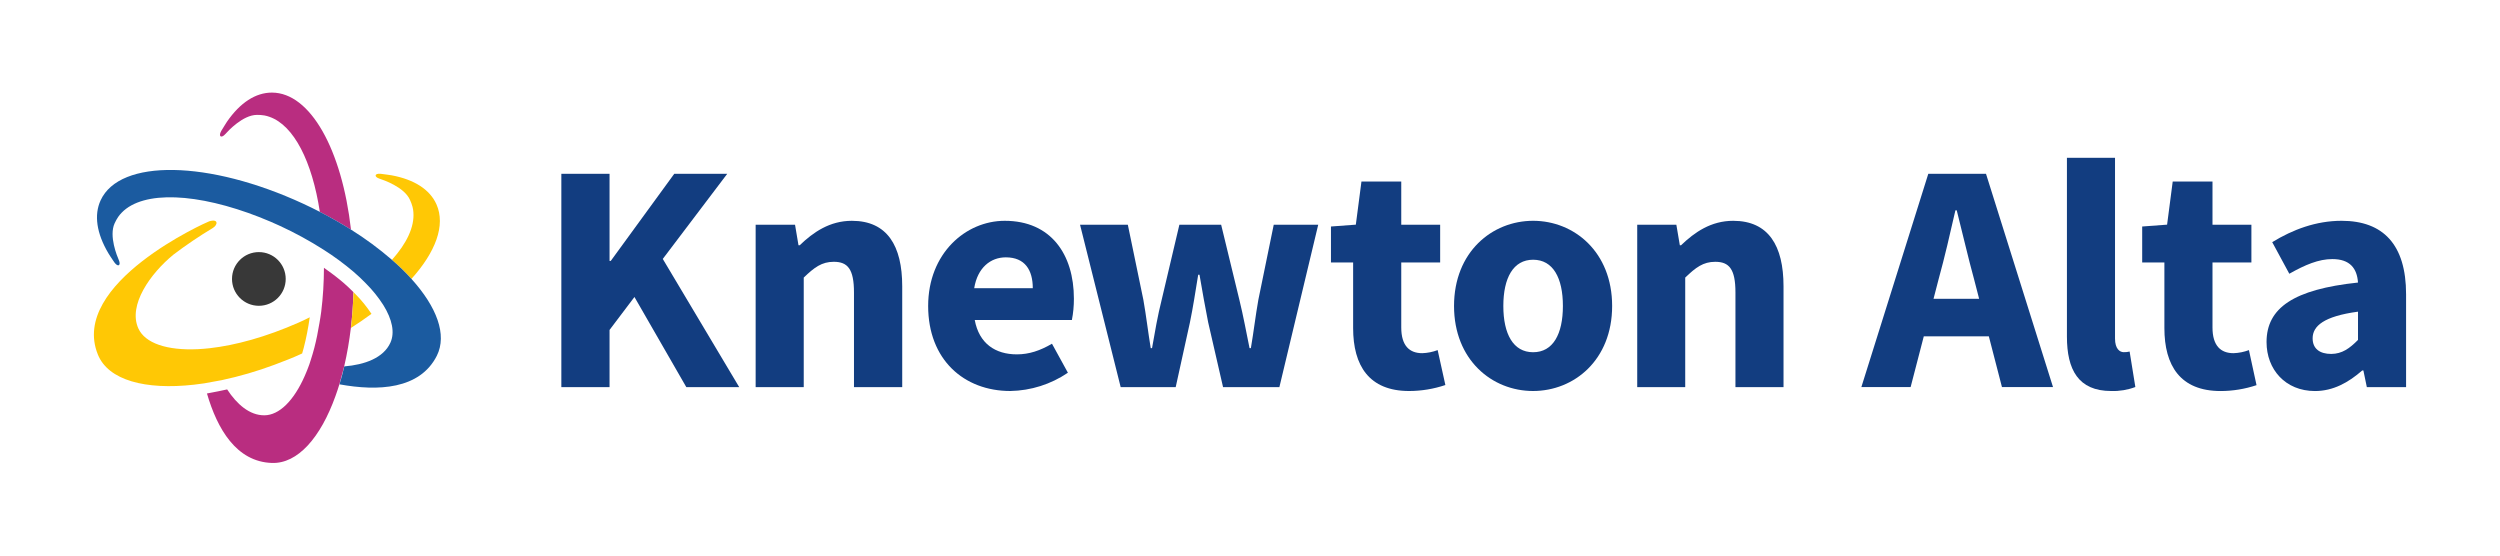
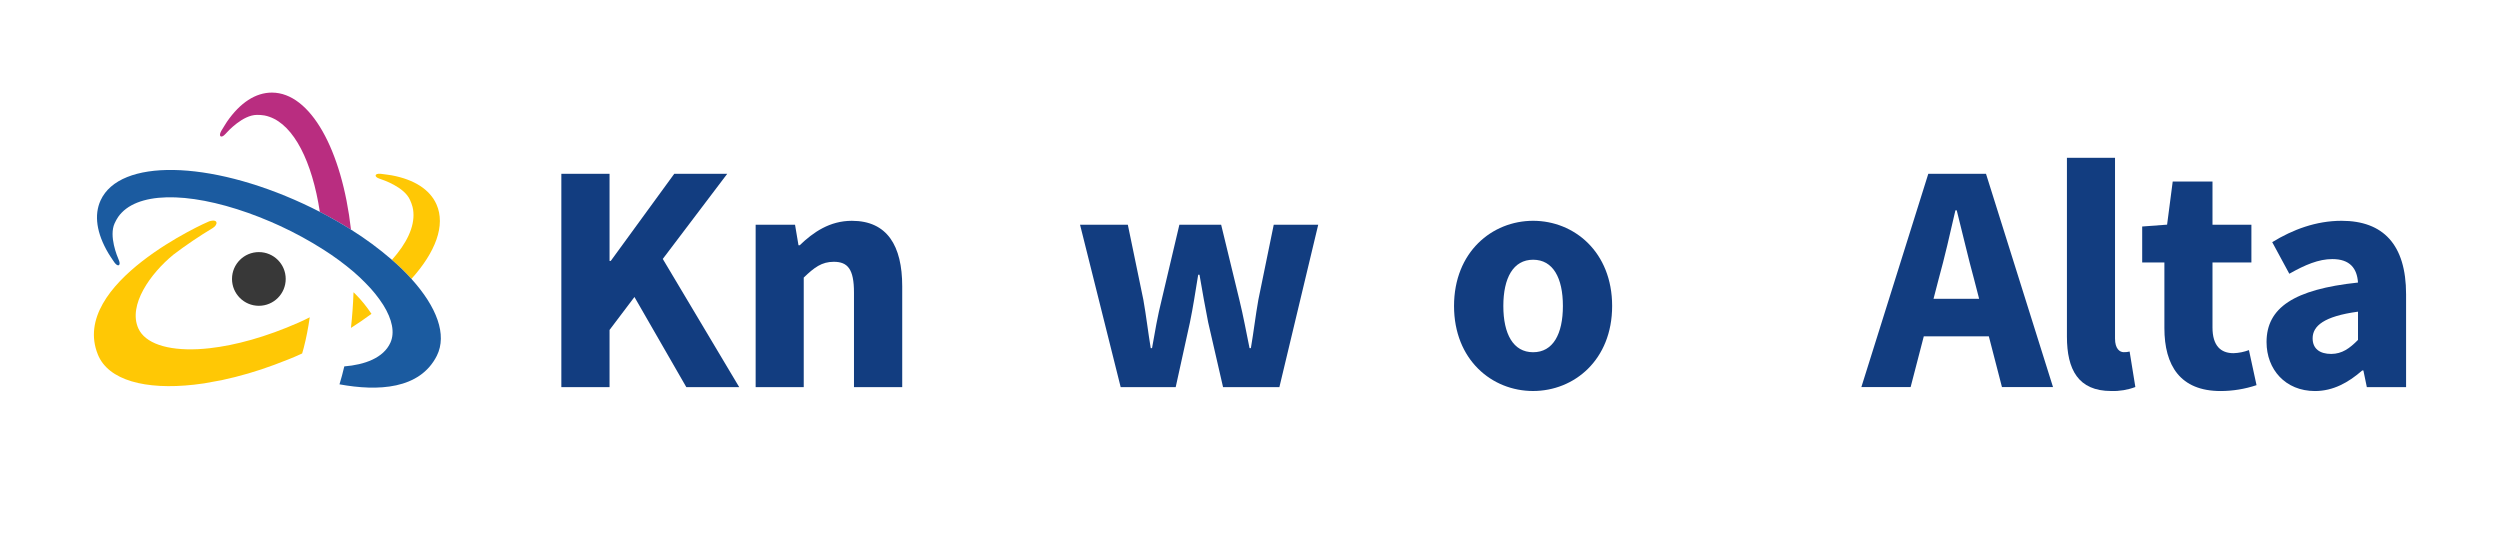
<svg xmlns="http://www.w3.org/2000/svg" version="1.1" id="Layer_1" x="0px" y="0px" viewBox="0 0 270 60" enable-background="new 0 0 270 60" xml:space="preserve">
  <g>
    <polygon fill="#123D80" points="60.625,18.769 65.831,18.769 65.831,28.181 65.961,28.181 72.821,18.769 78.543,18.769    71.58,27.965 79.833,41.807 74.12,41.807 68.52,32.075 65.831,35.633 65.831,41.807 60.625,41.807  " />
    <path fill="#123D80" d="M81.61,24.272h4.254l0.373,2.219h0.127c1.477-1.417,3.247-2.644,5.637-2.644   c3.813,0,5.439,2.688,5.439,7.074v10.886H92.23v-10.22c0-2.525-0.678-3.313-2.179-3.313c-1.304,0-2.104,0.605-3.247,1.704v11.83   H81.61V24.272z" />
-     <path fill="#123D80" d="M100.241,33.046c0-5.689,4.057-9.199,8.269-9.199c4.995,0,7.471,3.629,7.471,8.416   c0.004,0.769-0.07,1.539-0.217,2.294h-10.493c0.469,2.545,2.221,3.714,4.552,3.714c1.326,0,2.517-0.406,3.79-1.15l1.719,3.133   c-1.838,1.25-4,1.936-6.222,1.974C104.112,42.229,100.241,38.849,100.241,33.046 M111.541,31.123c0-1.943-0.833-3.33-2.914-3.33   c-1.64,0-3.052,1.11-3.413,3.33H111.541z" />
    <path fill="#123D80" d="M116.645,24.272h5.161l1.68,8.12c0.308,1.729,0.499,3.432,0.793,5.208h0.141   c0.309-1.776,0.616-3.538,1.038-5.208l1.915-8.12h4.512l1.97,8.12c0.425,1.729,0.733,3.432,1.096,5.208h0.144   c0.306-1.776,0.497-3.479,0.805-5.208l1.664-8.12h4.804l-4.193,17.535h-6.085l-1.61-7.009c-0.317-1.626-0.614-3.239-0.933-5.128   h-0.141c-0.308,1.89-0.555,3.516-0.891,5.142l-1.538,6.996h-5.943L116.645,24.272z" />
-     <path fill="#123D80" d="M146.138,35.43v-7.082h-2.394v-3.885l2.686-0.2l0.607-4.659h4.299v4.668h4.201v4.076h-4.201v7.021   c0,1.986,0.901,2.775,2.266,2.775c0.57-0.019,1.132-0.132,1.665-0.333l0.833,3.772c-1.261,0.425-2.583,0.643-3.913,0.646   C147.862,42.229,146.138,39.495,146.138,35.43" />
    <path fill="#123D80" d="M157.036,33.046c0-5.828,4.104-9.2,8.542-9.2c4.436,0,8.533,3.369,8.533,9.2   c0,5.831-4.104,9.182-8.542,9.182C161.131,42.228,157.036,38.863,157.036,33.046 M168.793,33.046c0-3.036-1.066-4.995-3.216-4.995   c-2.151,0-3.217,1.971-3.217,4.995c0,3.024,1.066,4.995,3.217,4.995C167.727,38.042,168.793,36.08,168.793,33.046" />
-     <path fill="#123D80" d="M176.821,24.272h4.226l0.375,2.219h0.128c1.475-1.417,3.244-2.644,5.635-2.644   c3.813,0,5.436,2.688,5.436,7.074v10.886h-5.192v-10.22c0-2.525-0.677-3.313-2.179-3.313c-1.304,0-2.103,0.605-3.246,1.704v11.83   h-5.184V24.272z" />
    <path fill="#123D80" d="M208.257,18.768h6.23l7.238,23.034h-5.514l-3.014-11.655c-0.638-2.307-1.254-5.028-1.87-7.432h-0.142   c-0.555,2.43-1.171,5.125-1.813,7.432l-3.024,11.655h-5.32L208.257,18.768z M205.793,32.273h11.083v4.051h-11.083V32.273z" />
    <path fill="#123D80" d="M223.228,36.357V17.046h5.194v19.521c0,1.11,0.513,1.469,0.942,1.469c0.213,0.006,0.427-0.018,0.635-0.07   l0.619,3.832c-0.833,0.314-1.719,0.46-2.609,0.431C224.444,42.229,223.228,39.906,223.228,36.357" />
    <path fill="#123D80" d="M233.754,35.43v-7.082h-2.398v-3.885l2.69-0.2l0.607-4.659h4.296v4.668h4.202v4.076h-4.202v7.021   c0,1.986,0.903,2.775,2.27,2.775c0.57-0.019,1.132-0.132,1.665-0.333l0.821,3.786c-1.252,0.418-2.564,0.634-3.885,0.635   C235.474,42.229,233.754,39.495,233.754,35.43" />
    <path fill="#123D80" d="M244.787,36.943c0-3.694,2.939-5.695,9.877-6.428c-0.105-1.531-0.868-2.534-2.775-2.534   c-1.472,0-2.939,0.62-4.643,1.584l-1.846-3.412c2.221-1.36,4.732-2.307,7.492-2.307c4.482,0,6.965,2.562,6.965,7.935v10.026h-4.24   l-0.371-1.796h-0.128c-1.477,1.297-3.133,2.221-5.103,2.221C246.817,42.229,244.787,39.898,244.787,36.943 M254.664,36.712V33.66   c-3.696,0.499-4.9,1.554-4.9,2.88c0,1.129,0.777,1.685,2.012,1.685C252.952,38.213,253.754,37.631,254.664,36.712" />
    <path fill="#B92D80" d="M24.318,14.497c0.304-0.346,1.915-2.089,3.436-2.089c0.27-0.004,0.54,0.016,0.806,0.061   c0.188,0.035,0.373,0.086,0.553,0.152c2.631,0.929,4.596,4.812,5.43,10.263c1.184,0.611,2.306,1.251,3.364,1.92   C36.931,16.182,33.526,10,29.363,10c-1.749,0-3.424,1.08-4.851,3.147c0,0.014-0.426,0.66-0.62,0.999   C23.557,14.757,23.903,14.956,24.318,14.497" />
-     <path fill="#B92D80" d="M37.058,30.508c-0.664-0.564-1.361-1.086-2.072-1.589c-0.005,1.584-0.099,3.166-0.294,4.738   c-0.049,0.416-0.124,0.826-0.193,1.238c-0.148,0.897-0.322,1.791-0.551,2.672c-0.12,0.458-0.251,0.895-0.387,1.317   c-0.051,0.157-0.099,0.319-0.152,0.47c-0.153,0.432-0.316,0.83-0.488,1.226c-1.186,2.704-2.767,4.261-4.367,4.273   c-1.595,0.011-2.972-1.191-4.022-2.797c-0.198,0.046-1.659,0.356-2.181,0.439c1.109,3.814,3.17,7.375,7.012,7.504   c2.79,0.096,5.257-2.732,6.869-7.229c0.146-0.409,0.288-0.826,0.42-1.261c0.087-0.289,0.16-0.597,0.241-0.895   c0.094-0.346,0.195-0.684,0.279-1.042c0.317-1.37,0.556-2.756,0.72-4.151c0.147-1.231,0.243-2.512,0.276-3.829   c0.001-0.015,0.001-0.03,0.001-0.044C37.823,31.198,37.461,30.854,37.058,30.508" />
    <path fill="#FFC805" d="M32.384,34.78l-0.049,0.019l-0.047,0.025c-3.576,1.579-6.869,2.47-9.624,2.781   c-0.44,0.049-0.866,0.086-1.279,0.105c-3.361,0.161-5.719-0.645-6.442-2.236c-1.143-2.526,1.319-5.955,3.786-7.972   c1.363-1.034,2.781-1.993,4.247-2.874c0.553-0.328,0.646-1.029-0.371-0.73c-0.243,0.072-15.147,6.696-12.037,14.389   c1.121,2.787,5.13,3.848,10.384,3.26c0.363-0.041,0.731-0.087,1.105-0.145c0.276-0.041,0.567-0.104,0.849-0.155   c0.343-0.061,0.682-0.114,1.034-0.188c1.936-0.414,3.837-0.968,5.69-1.66l1.522-0.587c0.431-0.175,0.863-0.349,1.297-0.554   c0.063-0.027,0.122-0.057,0.184-0.085c0.058-0.202,0.117-0.402,0.171-0.61c0.283-1.085,0.489-2.187,0.649-3.296   C33.099,34.442,32.75,34.618,32.384,34.78" />
    <path fill="#FFC805" d="M40.119,33.895c-0.508-0.764-1.084-1.483-1.733-2.133c-0.062-0.063-0.128-0.127-0.191-0.189   c-0.005,0.004-0.01,0.008-0.016,0.011c-0.044,1.317-0.141,2.598-0.276,3.83C38.661,34.938,39.397,34.426,40.119,33.895" />
    <path fill="#FFC805" d="M47.141,22.076c-0.709-1.6-2.386-2.685-4.848-3.143c-0.019,0-0.78-0.122-1.167-0.161   c-0.697-0.071-0.739,0.327-0.152,0.521c0.431,0.143,2.687,0.905,3.303,2.294c0.115,0.245,0.208,0.499,0.278,0.761   c0.048,0.189,0.079,0.383,0.091,0.578c0.124,1.581-0.717,3.351-2.313,5.134c0.741,0.644,1.444,1.332,2.103,2.061   C47.045,27.22,48.14,24.329,47.141,22.076" />
    <path fill="#383838" d="M27.957,27.226c1.602,0,2.9,1.298,2.9,2.9c0,1.601-1.298,2.9-2.9,2.9c-1.602,0-2.9-1.299-2.9-2.9   C25.056,28.524,26.354,27.226,27.957,27.226" />
    <path fill="#1B5BA0" d="M44.435,30.121c-0.66-0.729-1.365-1.417-2.109-2.061c-1.383-1.197-2.857-2.285-4.407-3.255   c-1.057-0.665-2.179-1.306-3.365-1.92c-0.592-0.304-1.2-0.603-1.823-0.891c-10.183-4.704-19.789-4.87-21.861-0.365   c-0.733,1.586-0.442,3.562,0.83,5.714c0,0.016,0.421,0.667,0.645,0.985c0.409,0.57,0.735,0.341,0.492-0.229   c-0.18-0.417-1.093-2.601-0.456-3.985c0.111-0.246,0.243-0.482,0.395-0.705c0.112-0.16,0.237-0.311,0.374-0.449   c2.344-2.407,8.163-2.147,14.943,0.517l0.138,0.056l0.086,0.039c0.608,0.24,1.217,0.499,1.825,0.78l0.047,0.025l0.051,0.019   c1.624,0.75,3.195,1.609,4.704,2.571c1.141,0.723,2.228,1.525,3.256,2.399c0.488,0.418,0.921,0.83,1.328,1.254   c0.706,0.705,1.333,1.484,1.871,2.325c0.968,1.558,1.256,2.977,0.767,4.062c-0.748,1.659-2.792,2.388-4.981,2.564   c-0.157,0.676-0.332,1.323-0.52,1.937c4.151,0.762,8.68,0.554,10.515-3.088C48.308,36.155,47.174,33.147,44.435,30.121" />
  </g>
</svg>